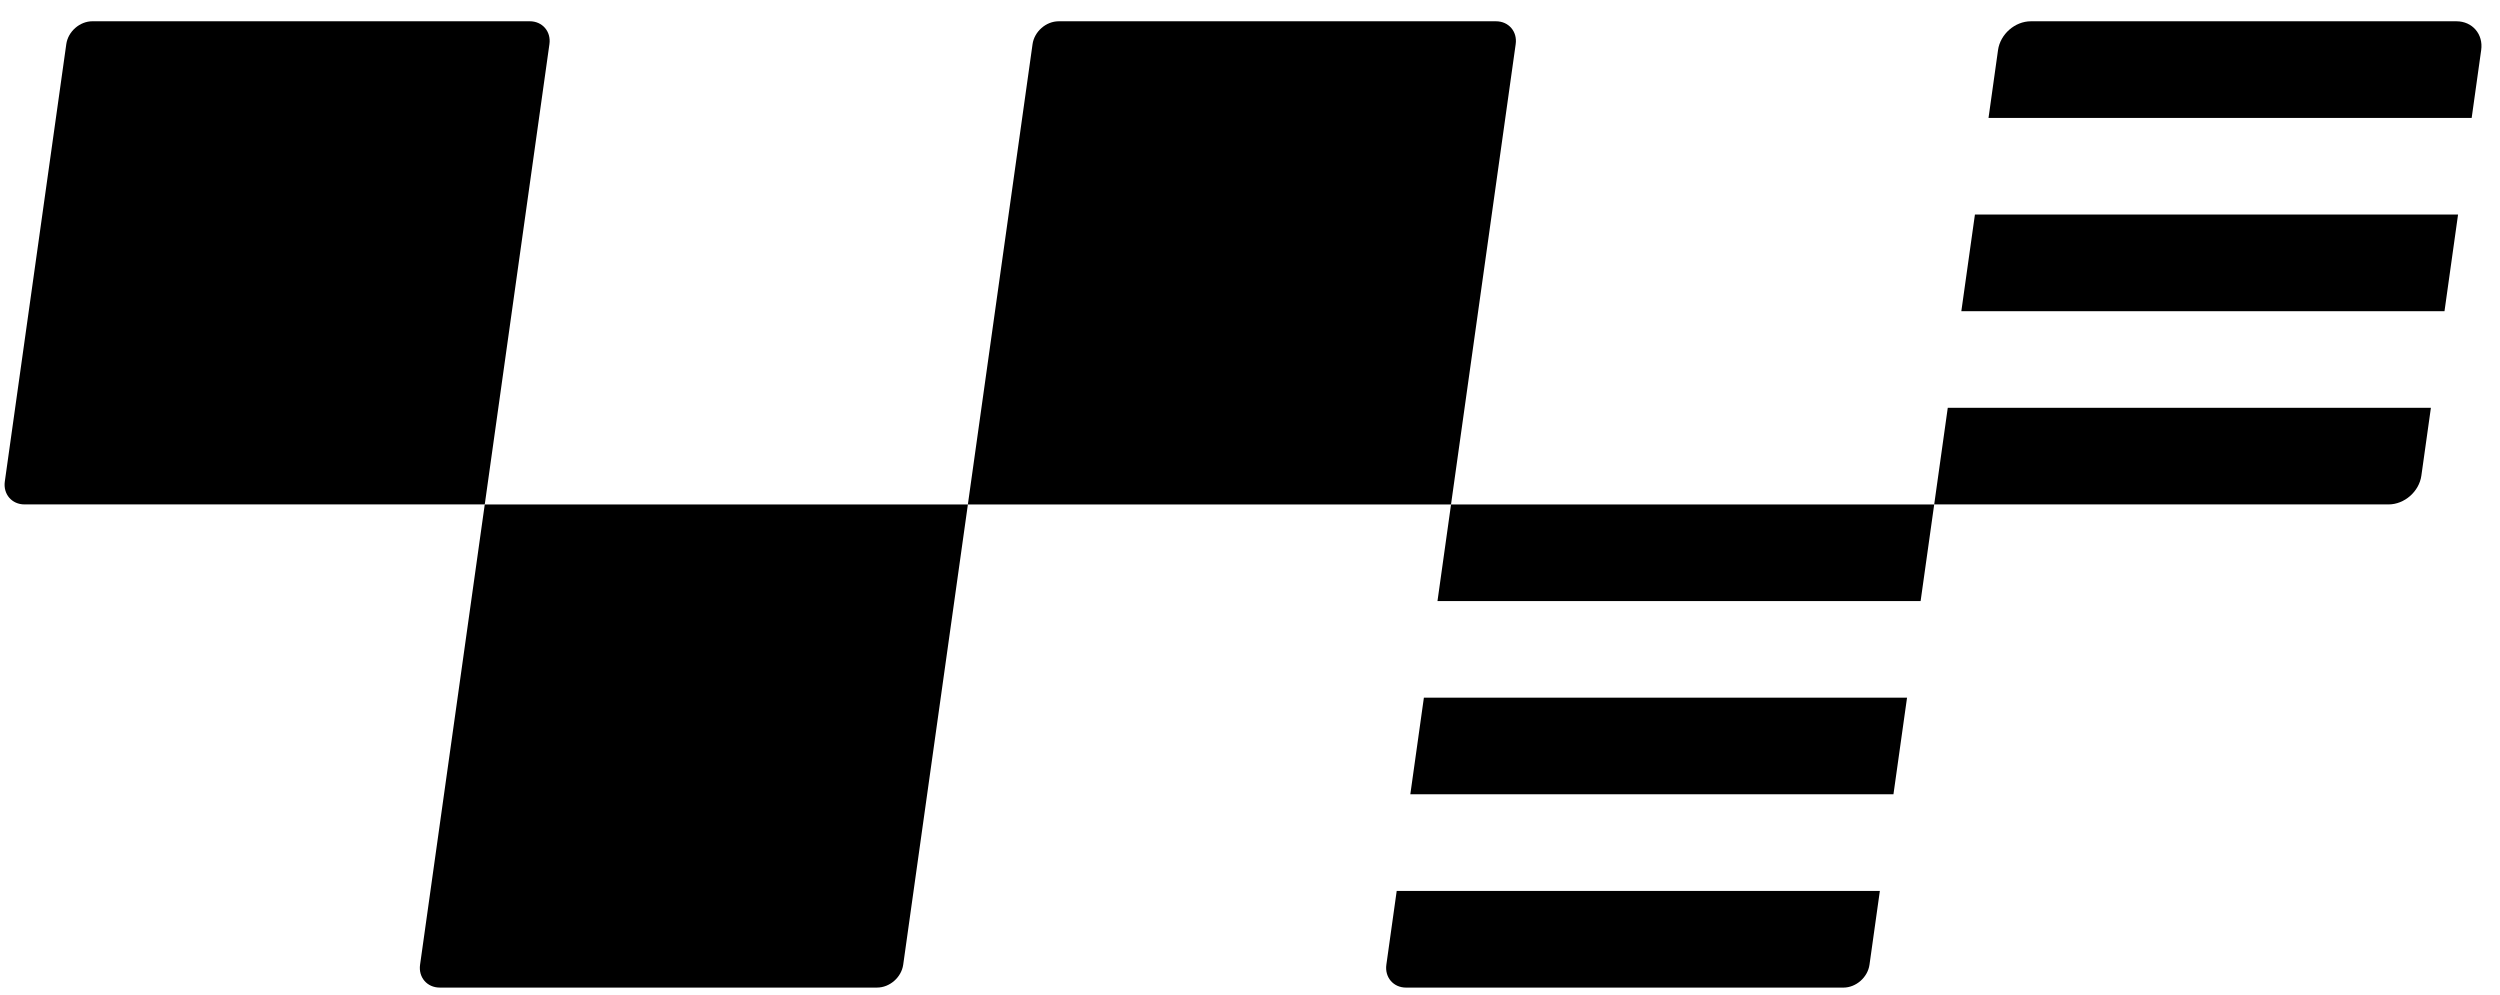
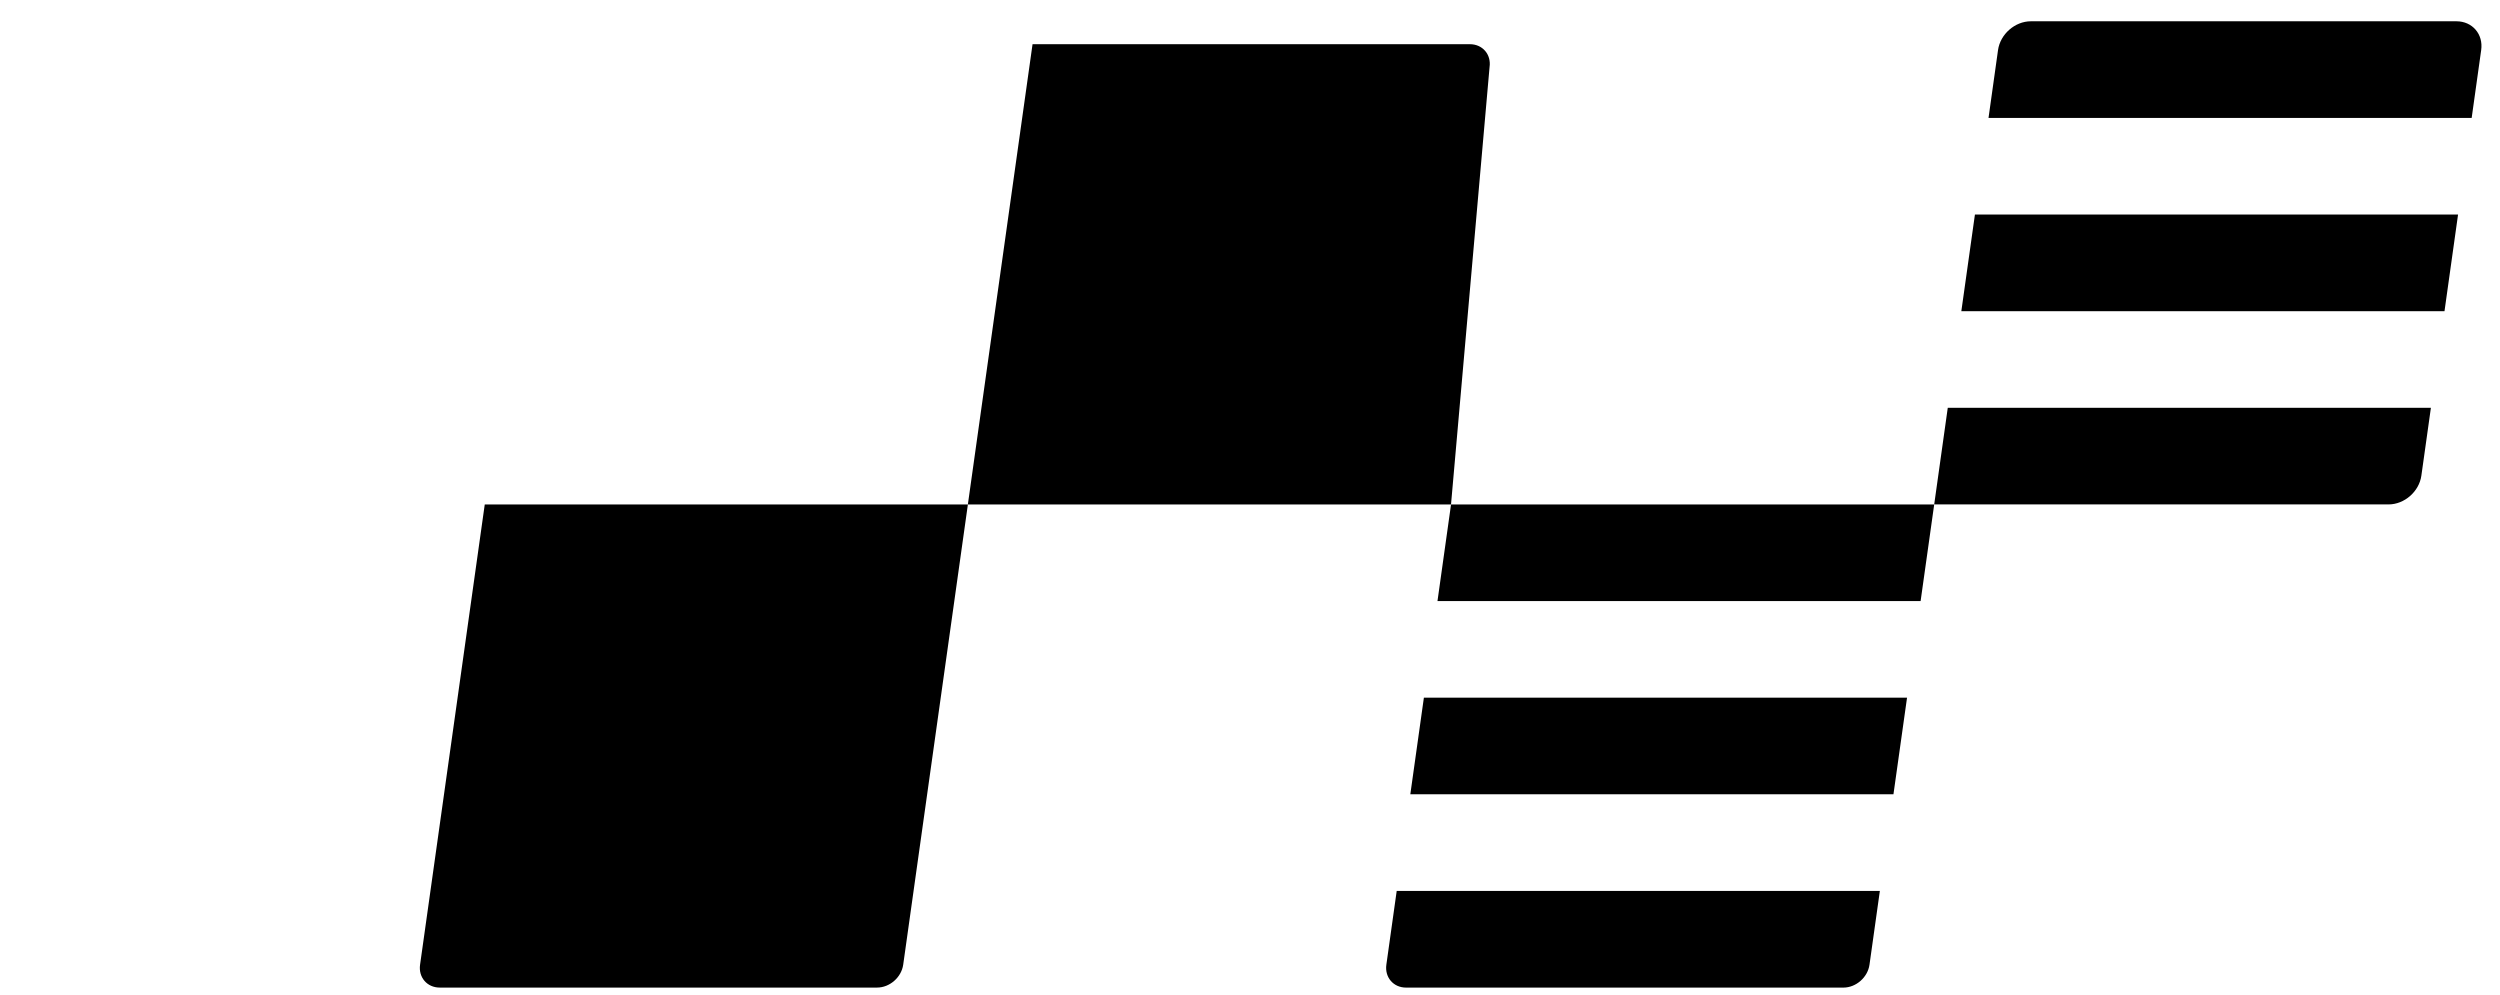
<svg xmlns="http://www.w3.org/2000/svg" fill="none" height="41" viewBox="0 0 103 41" width="103">
  <clipPath id="a">
    <path d="m.189.877h102.048v39.811h-102.048z" />
  </clipPath>
  <g clip-path="url(#a)" fill="#000">
-     <path d="m19.972 20.782h-18.963c-.521 0-.884-.422-.811-.943l2.533-18.02c.073-.521.555-.943 1.076-.943h18.019c.521 0 .884.422.81.943z" />
    <path d="m36.136 40.688h-18.019c-.521 0-.884-.422-.81-.943l2.665-18.962h19.905l-2.665 18.962c-.073.52-.555.943-1.076.943z" />
-     <path d="m59.782 20.783h-19.906l2.665-18.962c.073-.521.555-.944 1.076-.944h18.019c.521 0 .884.422.81.943z" />
+     <path d="m59.782 20.783h-19.906l2.665-18.962h18.019c.521 0 .884.422.81.943z" />
    <path d="m102.225 2.062c.092-.654-.364-1.185-1.019-1.185h-17.535c-.654 0-1.26.531-1.352 1.185l-.392 2.796h19.906z" />
    <path d="m80.807 12.821h19.906l.559-3.982h-19.905z" />
    <path d="m79.689 20.782h10.251 8.469c.654 0 1.26-.531 1.351-1.185l.393-2.796h-19.905z" />
    <path d="m72.441 20.783h-12.658l-.559 3.981h19.905l.56-3.981z" />
    <path d="m58.105 32.725h19.905l.56-3.981h-19.906z" />
    <path d="m57.118 39.745c-.073.521.29.944.811.944h18.019c.521 0 1.002-.422 1.075-.944l.427-3.038h-19.906z" />
  </g>
</svg>